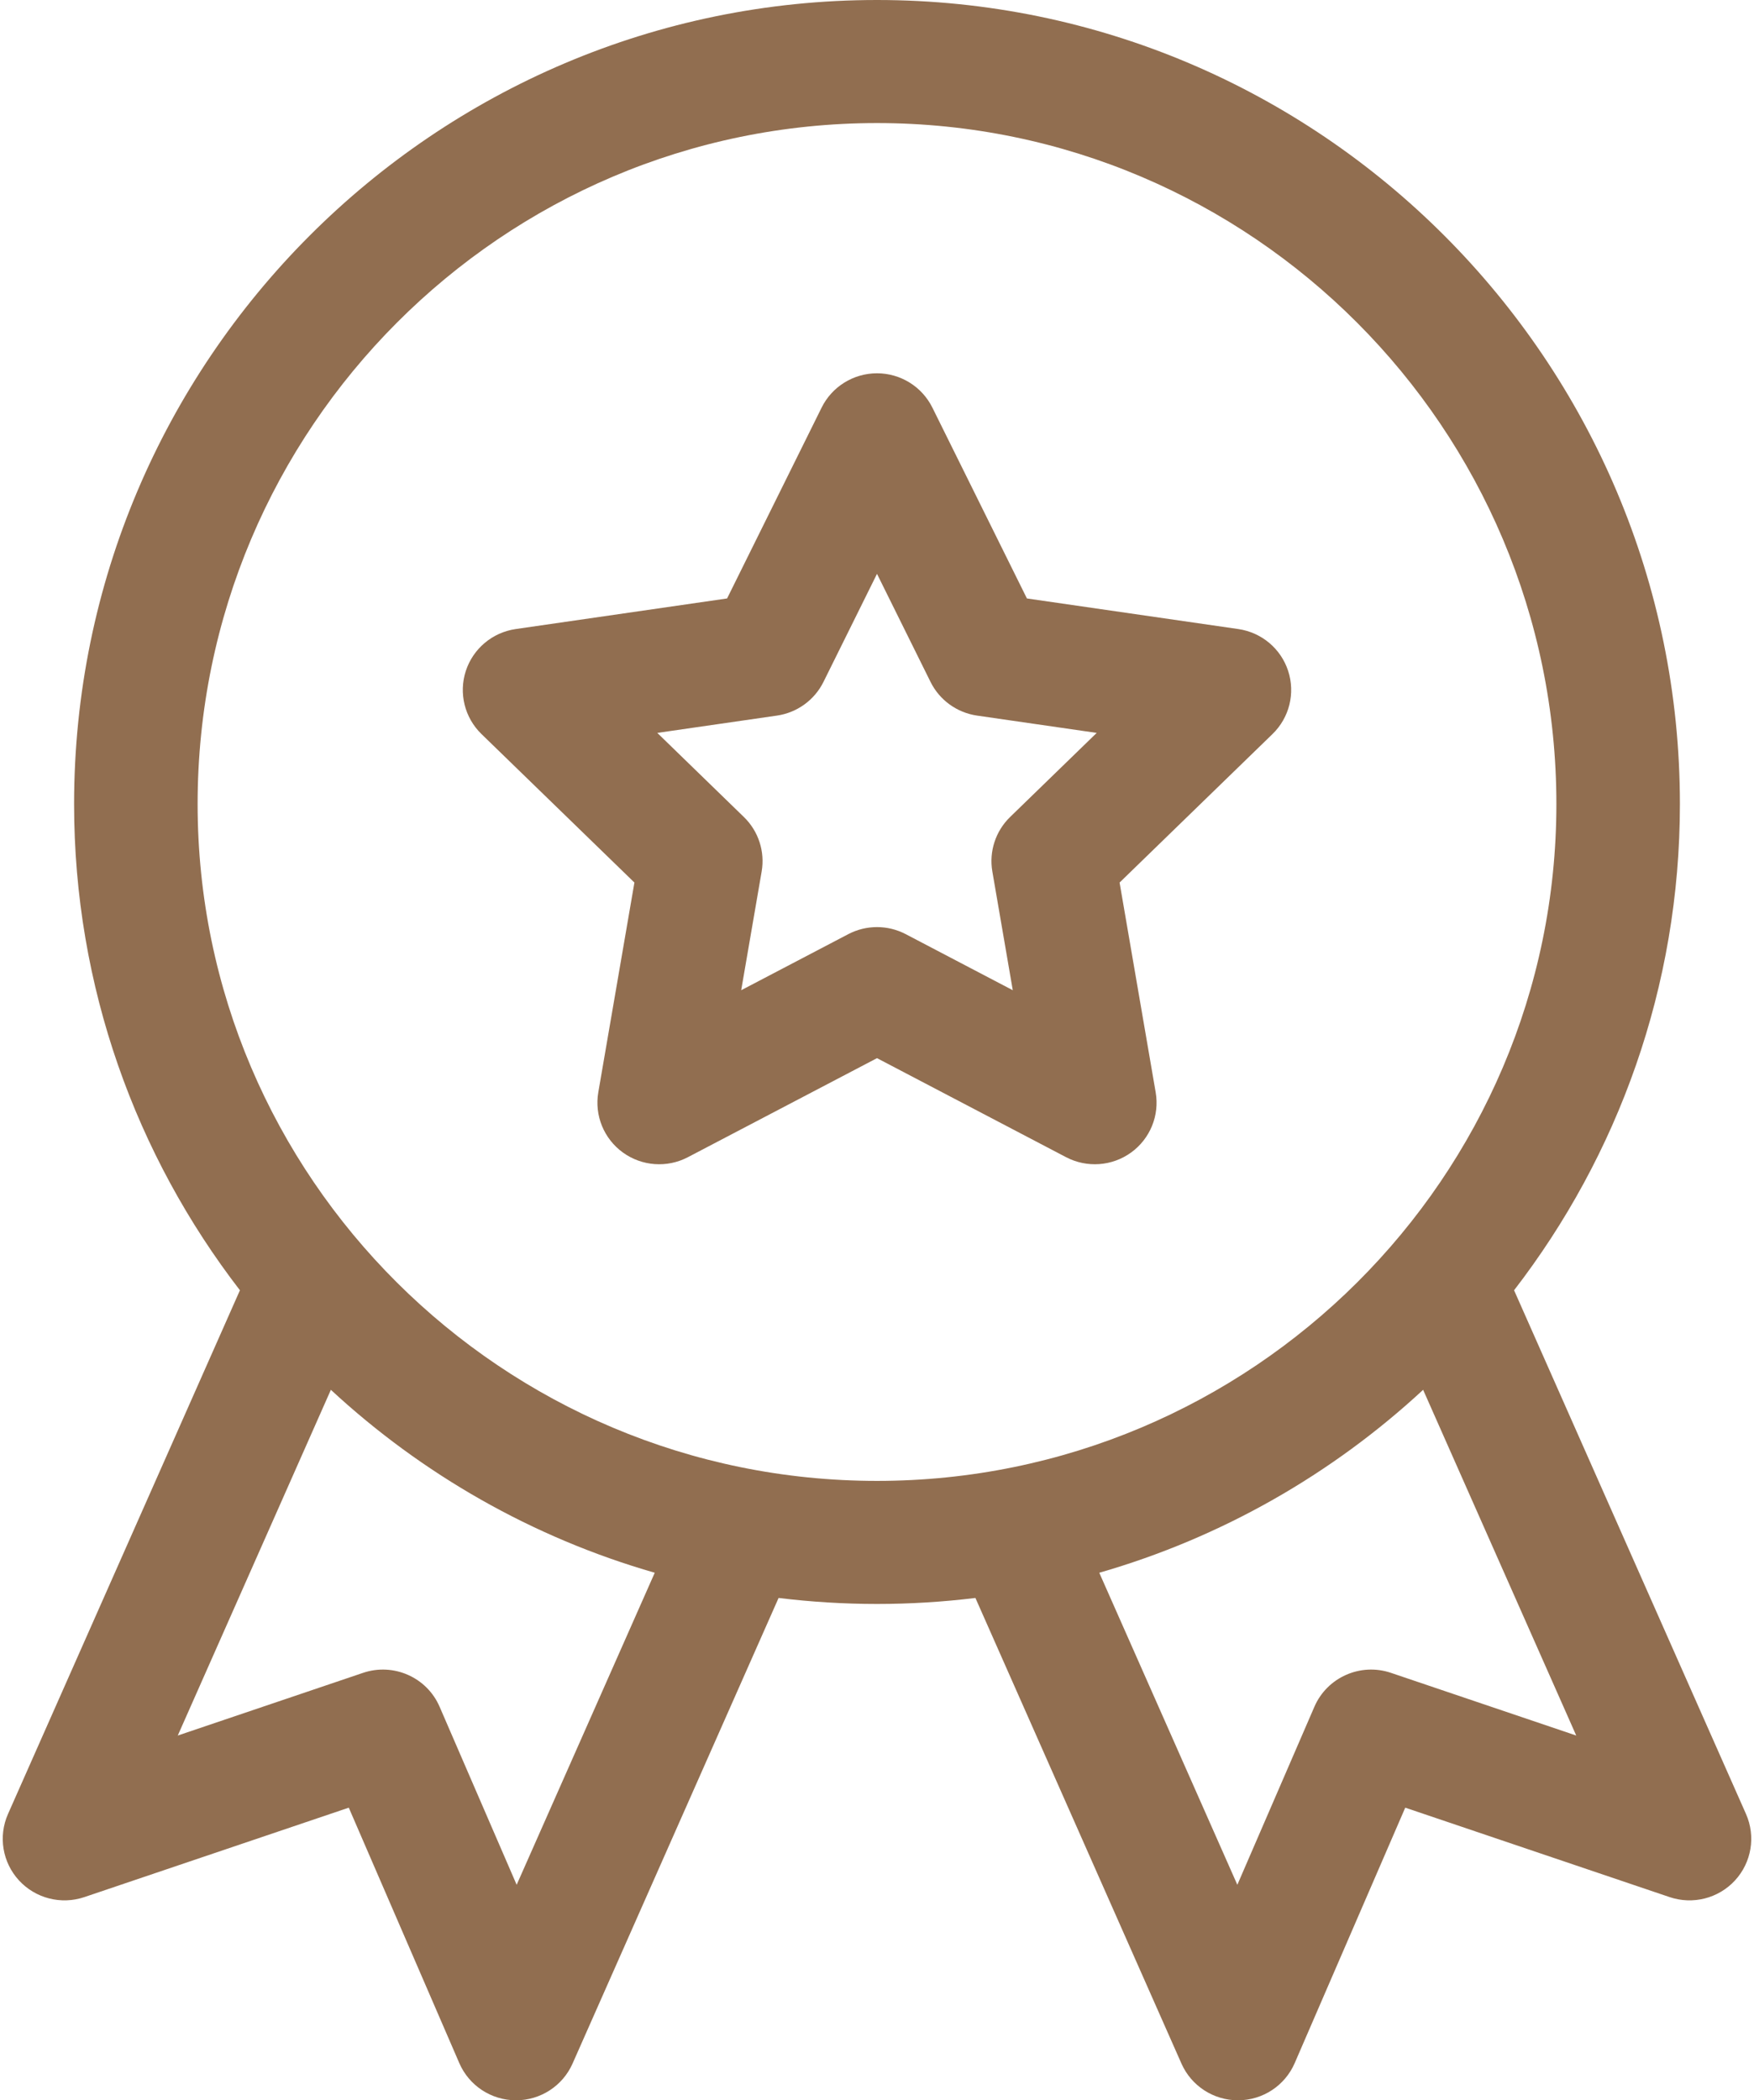
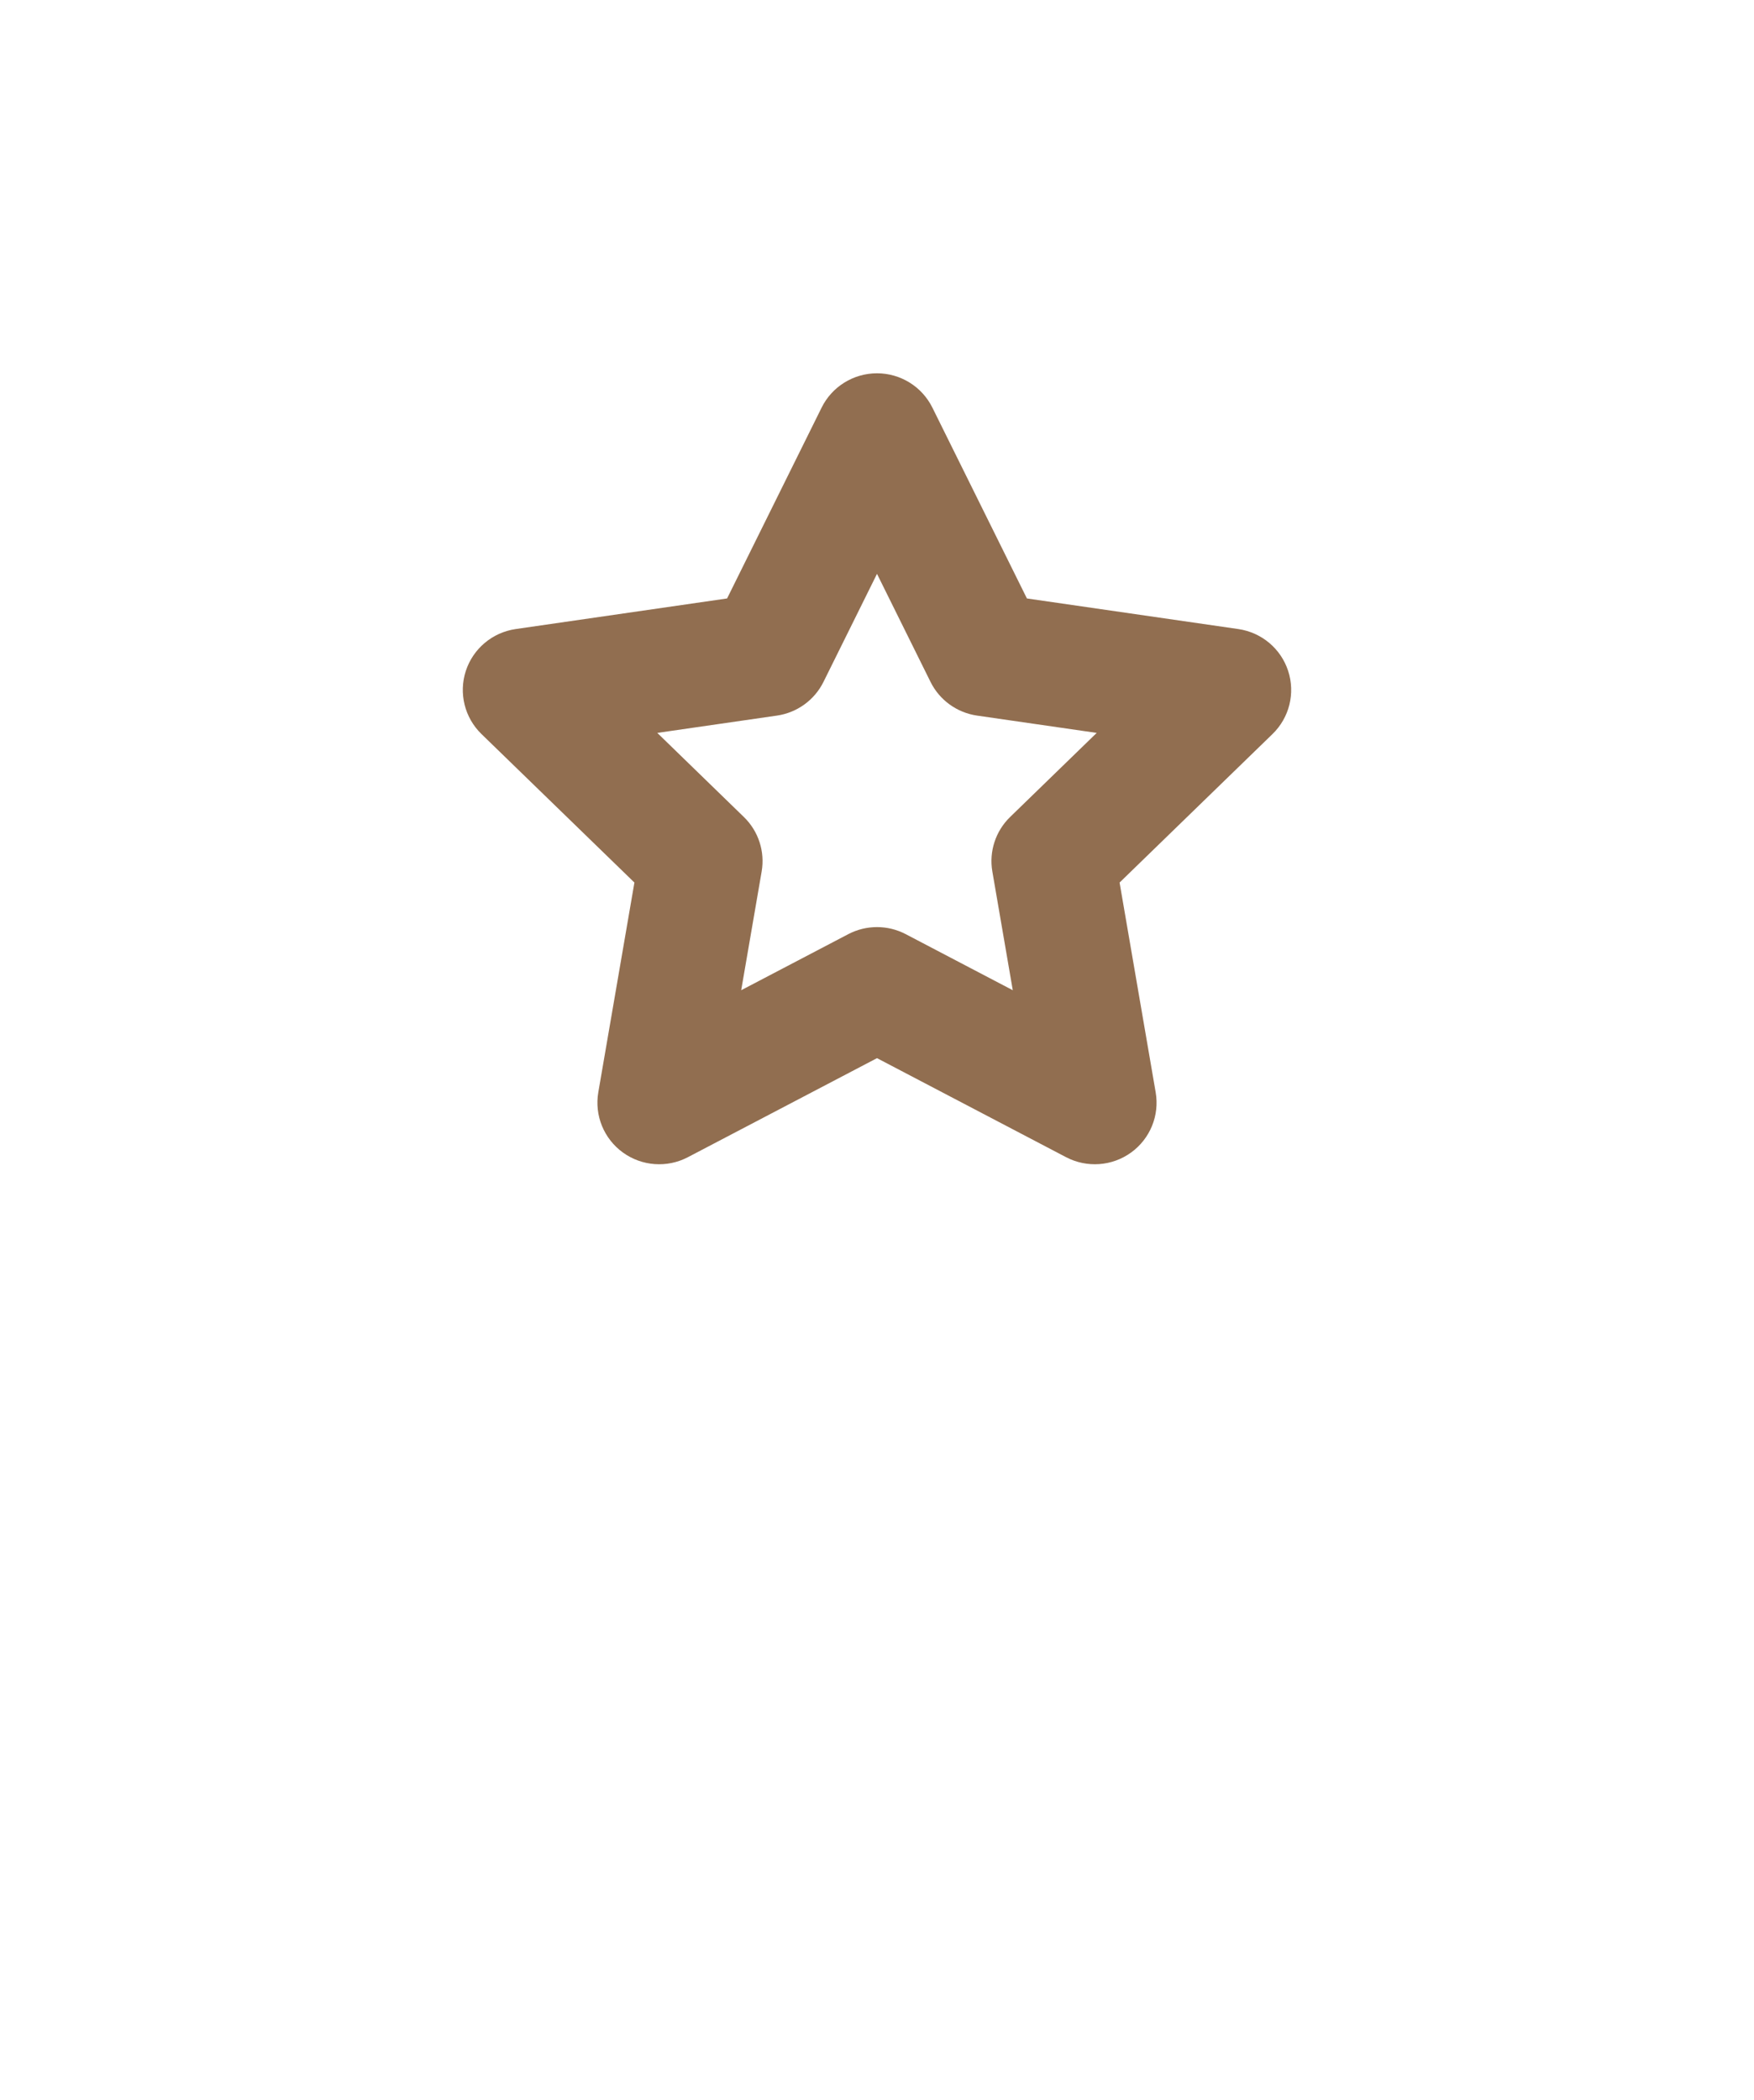
<svg xmlns="http://www.w3.org/2000/svg" fill="none" viewBox="0 0 66 79" height="79" width="66">
  <g clip-path="url(#clip0_214_12162)">
-     <path fill="#916E50" d="M0.713 70.728C1.336 71.406 2.301 71.652 3.175 71.357L13.124 67.993L17.283 77.602C17.649 78.447 18.483 78.996 19.407 79H19.417C20.338 79 21.172 78.459 21.544 77.619L29.297 60.105C30.511 60.253 31.746 60.331 33 60.331C34.254 60.331 35.489 60.253 36.703 60.105L44.456 77.619C44.828 78.459 45.662 79 46.583 79H46.593C47.517 78.996 48.351 78.447 48.717 77.602L52.877 67.993L62.825 71.357C63.698 71.652 64.664 71.406 65.287 70.728C65.909 70.051 66.071 69.072 65.699 68.231L56.972 48.532C60.883 43.459 63.212 37.117 63.212 30.243C63.212 13.567 49.659 0 33 0C16.341 0 2.788 13.567 2.788 30.243C2.788 37.117 5.117 43.459 9.028 48.532L0.301 68.231C-0.071 69.072 0.091 70.051 0.713 70.728ZM59.311 65.28L52.339 62.922C51.192 62.534 49.938 63.09 49.458 64.198L46.559 70.894L41.364 59.157C45.971 57.833 50.129 55.444 53.55 52.276L59.311 65.28ZM7.436 30.243C7.436 16.119 18.904 4.629 33 4.629C47.096 4.629 58.564 16.119 58.564 30.243C58.564 44.281 47.096 55.702 33 55.702C18.904 55.702 7.436 44.281 7.436 30.243ZM12.45 52.276C15.872 55.444 20.029 57.833 24.637 59.157L19.441 70.894L16.542 64.198C16.063 63.09 14.809 62.534 13.661 62.922L6.689 65.28L12.45 52.276Z" />
    <path fill="#916E50" d="M23.872 33.196L22.513 41.086C22.364 41.954 22.722 42.832 23.438 43.35C24.152 43.867 25.101 43.937 25.885 43.526L33 39.801L40.114 43.526C40.898 43.936 41.846 43.868 42.562 43.35C43.278 42.832 43.636 41.954 43.486 41.086L42.128 33.196L47.883 27.609C48.517 26.994 48.745 26.074 48.471 25.236C48.198 24.398 47.471 23.788 46.596 23.661L38.641 22.51L35.084 15.332C34.692 14.541 33.884 14.041 33 14.041C32.115 14.041 31.307 14.541 30.916 15.332L27.359 22.51L19.404 23.661C18.529 23.788 17.802 24.398 17.528 25.236C17.255 26.074 17.483 26.994 18.116 27.609L23.872 33.196ZM29.236 26.916C29.993 26.806 30.647 26.333 30.986 25.649L33 21.585L35.014 25.649C35.352 26.332 36.007 26.806 36.764 26.916L41.267 27.567L38.008 30.731C37.461 31.262 37.211 32.029 37.34 32.779L38.109 37.246L34.081 35.137C33.404 34.783 32.596 34.783 31.919 35.137L27.89 37.246L28.66 32.779C28.789 32.029 28.539 31.262 27.991 30.731L24.733 27.567L29.236 26.916Z" />
  </g>
  <defs>
    <clipPath id="clip0_214_12162">
      <rect fill="white" height="79" width="66" />
    </clipPath>
  </defs>
</svg>